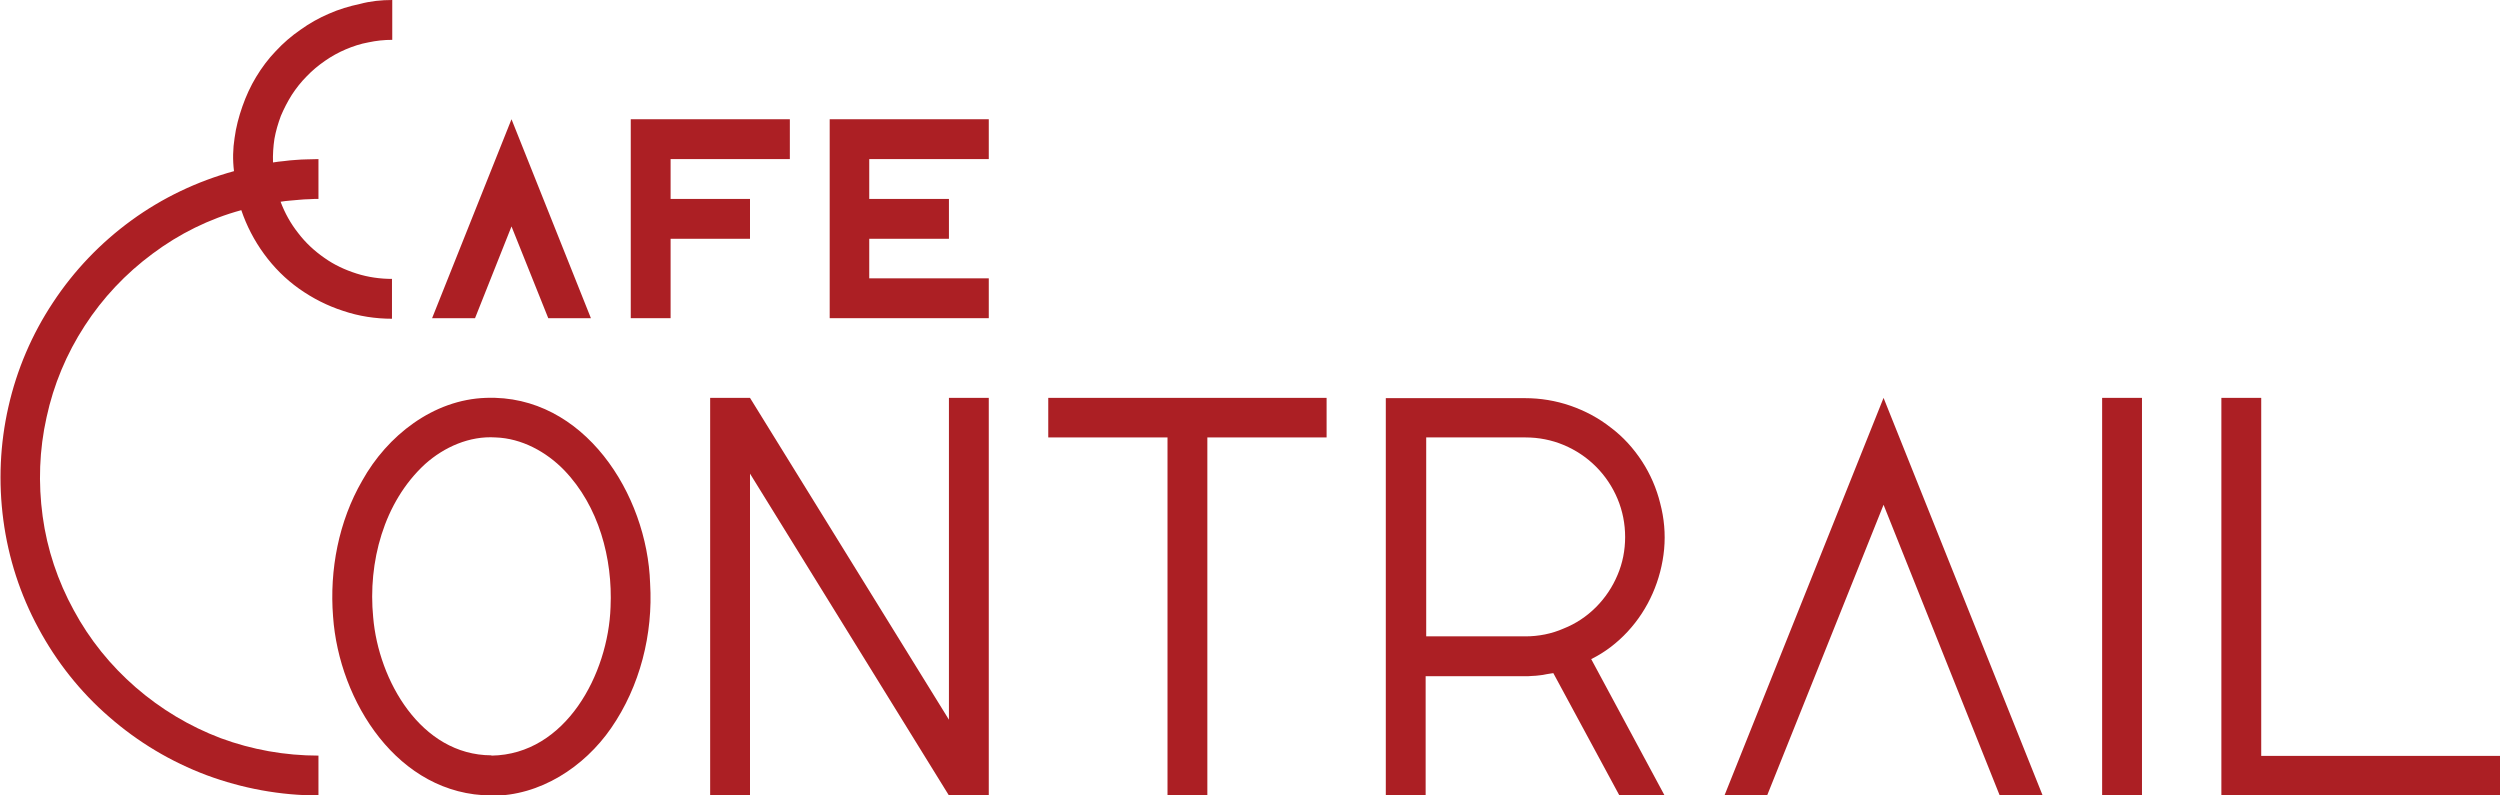
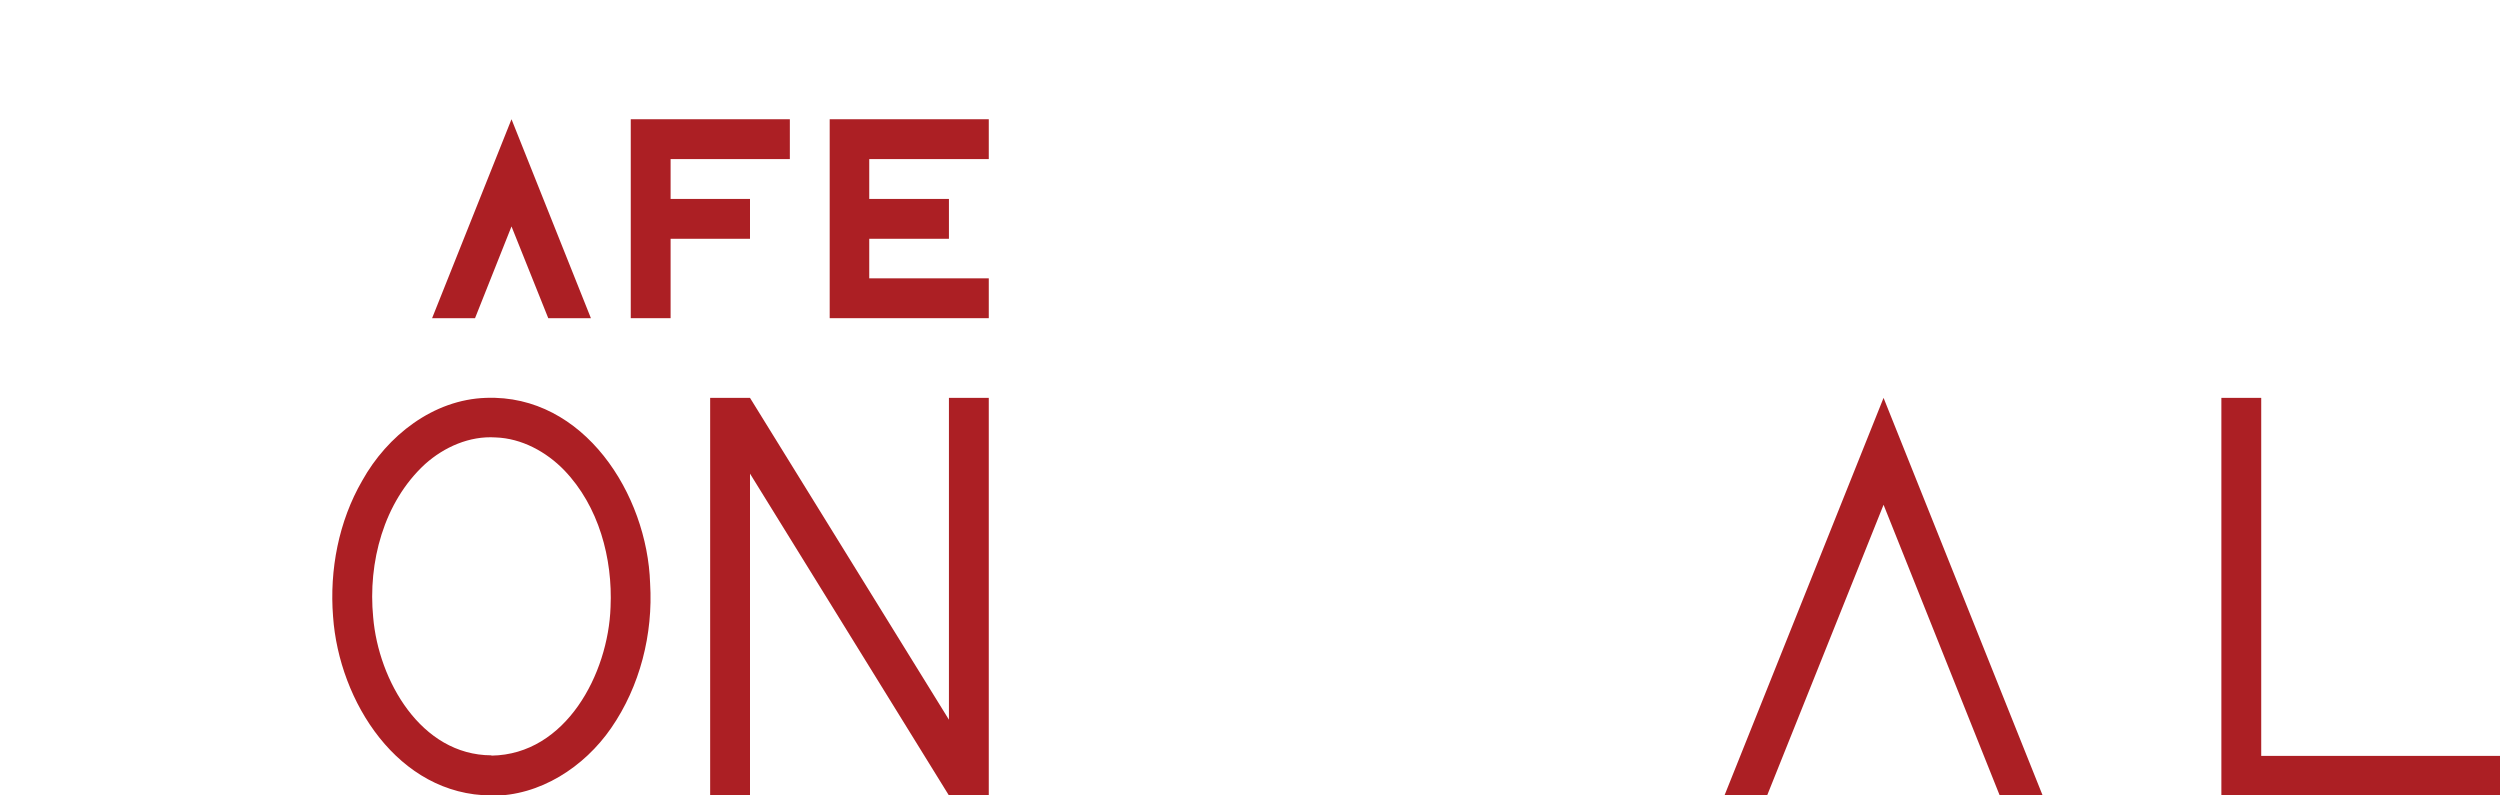
<svg xmlns="http://www.w3.org/2000/svg" version="1.1" id="レイヤー_1" x="0px" y="0px" viewBox="0 0 891 283.5" style="enable-background:new 0 0 891 283.5;" xml:space="preserve">
  <style type="text/css">
	.st0{fill:#AC1F24;}
</style>
  <polyline class="st0" points="338.2,283.5 267.3,168.8 267.3,283.5 253.1,283.5 253.1,141.8 267.3,141.8 338.2,256.5 338.2,141.8   352.4,141.8 352.4,283.5 338.2,283.5 " />
-   <polyline class="st0" points="430.3,155.9 430.3,283.5 416.1,283.5 416.1,155.9 373.6,155.9 373.6,141.8 472.8,141.8 472.8,155.9   430.3,155.9 " />
-   <polyline class="st0" points="763.4,283.5 763.4,141.8 749.2,141.8 749.2,283.5 763.4,283.5 " />
  <polyline class="st0" points="891,269.4 891,283.5 791.7,283.5 791.7,141.8 805.9,141.8 805.9,269.4 891,269.4 " />
  <polyline class="st0" points="267.3,70.9 267.3,85.1 239,85.1 239,113.4 224.8,113.4 224.8,42.5 281.5,42.5 281.5,56.7 239,56.7   239,70.9 267.3,70.9 " />
  <polyline class="st0" points="338.2,70.9 338.2,85.1 309.8,85.1 309.8,99.2 352.4,99.2 352.4,113.4 295.7,113.4 295.7,42.5   352.4,42.5 352.4,56.7 309.8,56.7 309.8,70.9 338.2,70.9 " />
  <polyline class="st0" points="182.3,42.5 154,113.4 169.3,113.4 182.3,80.7 195.4,113.4 210.6,113.4 182.3,42.5 " />
-   <path class="st0" d="M97.3,57.9c1.3-0.2,2.7-0.4,4-0.5c1.3-0.2,2.7-0.3,4.1-0.4c1.3-0.1,2.7-0.2,4-0.2c1.4,0,2.7-0.1,4.1-0.1l0,0  v14.2c-1.1,0-2.2,0-3.4,0.1c-1.1,0-2.2,0.1-3.4,0.2c-1.1,0.1-2.2,0.2-3.4,0.3c-1.1,0.1-2.2,0.2-3.3,0.4l0,0c1.5,4,3.6,7.8,6.3,11.2  c2.6,3.4,5.7,6.3,9.3,8.8c3.5,2.5,7.4,4.3,11.5,5.6c4.1,1.3,8.4,1.9,12.6,1.9l0,0v14.2c-5.9,0-11.8-0.9-17.4-2.8  c-5.6-1.8-10.9-4.5-15.7-7.9c-4.8-3.4-9-7.6-12.5-12.4c-3.5-4.8-6.2-10-8.1-15.6l0,0C74.6,78,63.9,83.3,54.4,90.4  c-9.6,7.1-17.8,15.8-24.2,25.7c-6.5,10-11.1,21-13.6,32.6c-2.6,11.6-3,23.5-1.4,35.3c1.6,11.8,5.4,23.1,11.1,33.5  c5.6,10.4,13.1,19.7,22.1,27.5c9,7.8,19.2,13.9,30.3,18.1c11.1,4.1,22.9,6.2,34.8,6.2l0,0v14.2c-13.6,0-27.1-2.5-39.8-7.2  c-12.8-4.8-24.5-11.8-34.8-20.8c-10.3-8.9-18.8-19.7-25.2-31.6c-6.5-12-10.7-25-12.5-38.5c-1.8-13.5-1.2-27.2,1.8-40.4  c3-13.3,8.4-25.9,15.9-37.2c7.5-11.4,17-21.3,28-29.3c11-8,23.4-13.9,36.5-17.5l0,0C82.9,57,83,53,83.6,49.2  c0.5-3.8,1.5-7.6,2.8-11.3c1.3-3.7,2.9-7.2,4.9-10.5c2-3.3,4.3-6.4,7-9.2c2.7-2.9,5.6-5.4,8.8-7.6c3.2-2.3,6.6-4.2,10.1-5.7  c3.6-1.6,7.3-2.7,11.1-3.5C132,0.4,135.9,0,139.8,0l0,0v14.2c-2.9,0-5.7,0.3-8.5,0.9c-2.8,0.5-5.5,1.4-8.1,2.5  c-2.6,1.1-5.1,2.5-7.4,4.1c-2.3,1.6-4.5,3.4-6.5,5.5c-2,2-3.8,4.3-5.3,6.6c-1.5,2.4-2.8,4.9-3.9,7.5c-1,2.7-1.8,5.4-2.3,8.2  C97.4,52.2,97.2,55,97.3,57.9L97.3,57.9" />
  <polyline class="st0" points="712.7,283.5 671.3,179.9 629.8,283.5 614.6,283.5 671.3,141.8 728,283.5 712.7,283.5 " />
-   <path class="st0" d="M580.1,225.1c3.7-4,6.7-8.6,8.9-13.6c2.2-5,3.6-10.4,4.1-15.8c0.5-5.5,0-11-1.4-16.3c-1.3-5.3-3.5-10.4-6.5-15  c-3-4.6-6.7-8.7-11.1-12c-4.3-3.4-9.2-6-14.4-7.8c-5.2-1.8-10.7-2.7-16.2-2.7h-49.6v141.8h14.2V241h35.4c0.9,0,1.7,0,2.6-0.1  c0.8,0,1.6-0.1,2.5-0.2c0.9-0.1,1.7-0.2,2.5-0.4c0.8-0.1,1.6-0.3,2.5-0.4l23.5,43.5h16.1l-26.1-48.5  C572,232.5,576.4,229.1,580.1,225.1z M543.7,226.8h-35.4v-70.9h35.4c4.7,0,9.3,0.9,13.6,2.7c4.3,1.8,8.2,4.4,11.5,7.7  c3.3,3.3,5.9,7.2,7.7,11.5c1.8,4.3,2.7,8.9,2.7,13.6c0,4.7-0.9,9.3-2.7,13.5c-1.8,4.3-4.4,8.2-7.7,11.5c-3.3,3.3-7.2,5.9-11.5,7.6  C553,225.9,548.3,226.8,543.7,226.8z" />
  <path class="st0" d="M231.7,207.9c-1-31.7-23.6-67.4-58.5-66.1c-18.8,0.6-35.2,13.5-44.1,29.5c-8.4,14.5-11.7,31.8-10.4,48.4  c2.1,30.3,23.2,63.7,56.4,63.8l0.1,0.1c17.2,0.1,33-10.2,42.6-24.1C228.1,244.6,232.8,226,231.7,207.9z M217.6,216.4  c-0.8,23.7-15.9,52.5-42.4,52.9l-0.1-0.1c-25.1-0.1-40.2-26.7-42.1-49.2c-1.9-19.5,3.7-41,18.5-54.6c6.8-6.1,15.9-10.1,25.1-9.5  c9.3,0.3,18.1,5.1,24.5,11.7C213.4,180.4,218.4,199,217.6,216.4z" />
</svg>